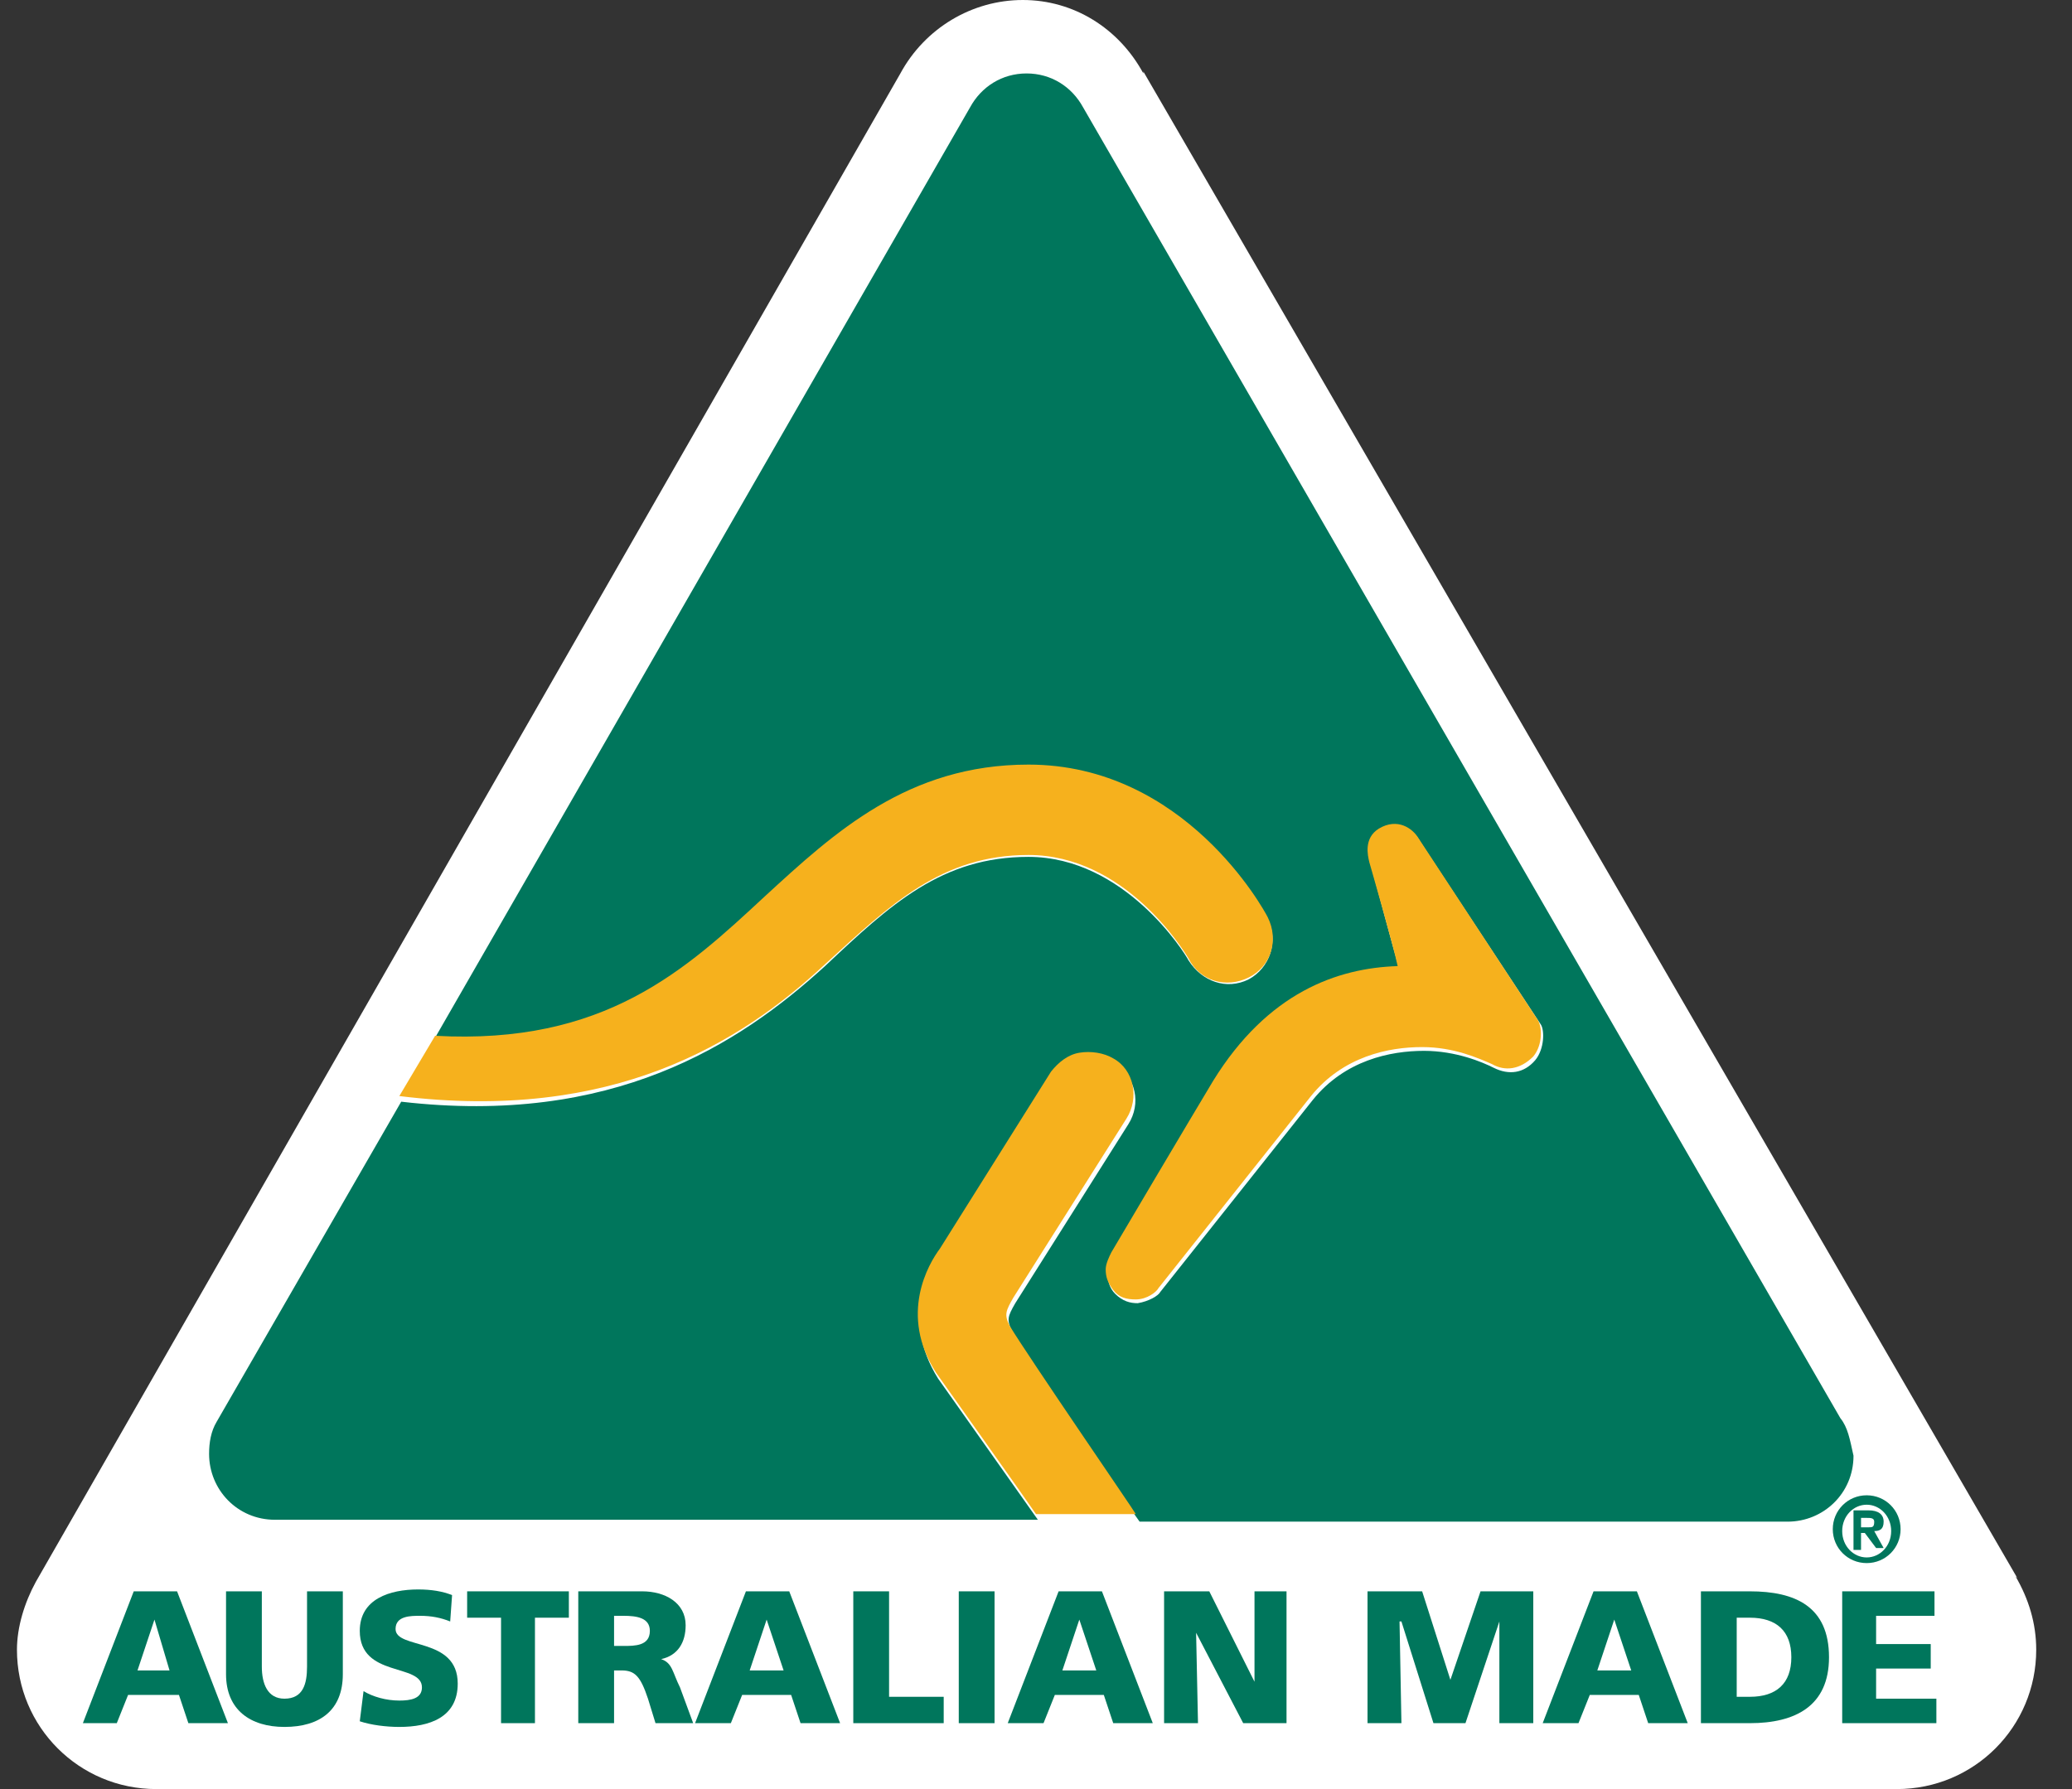
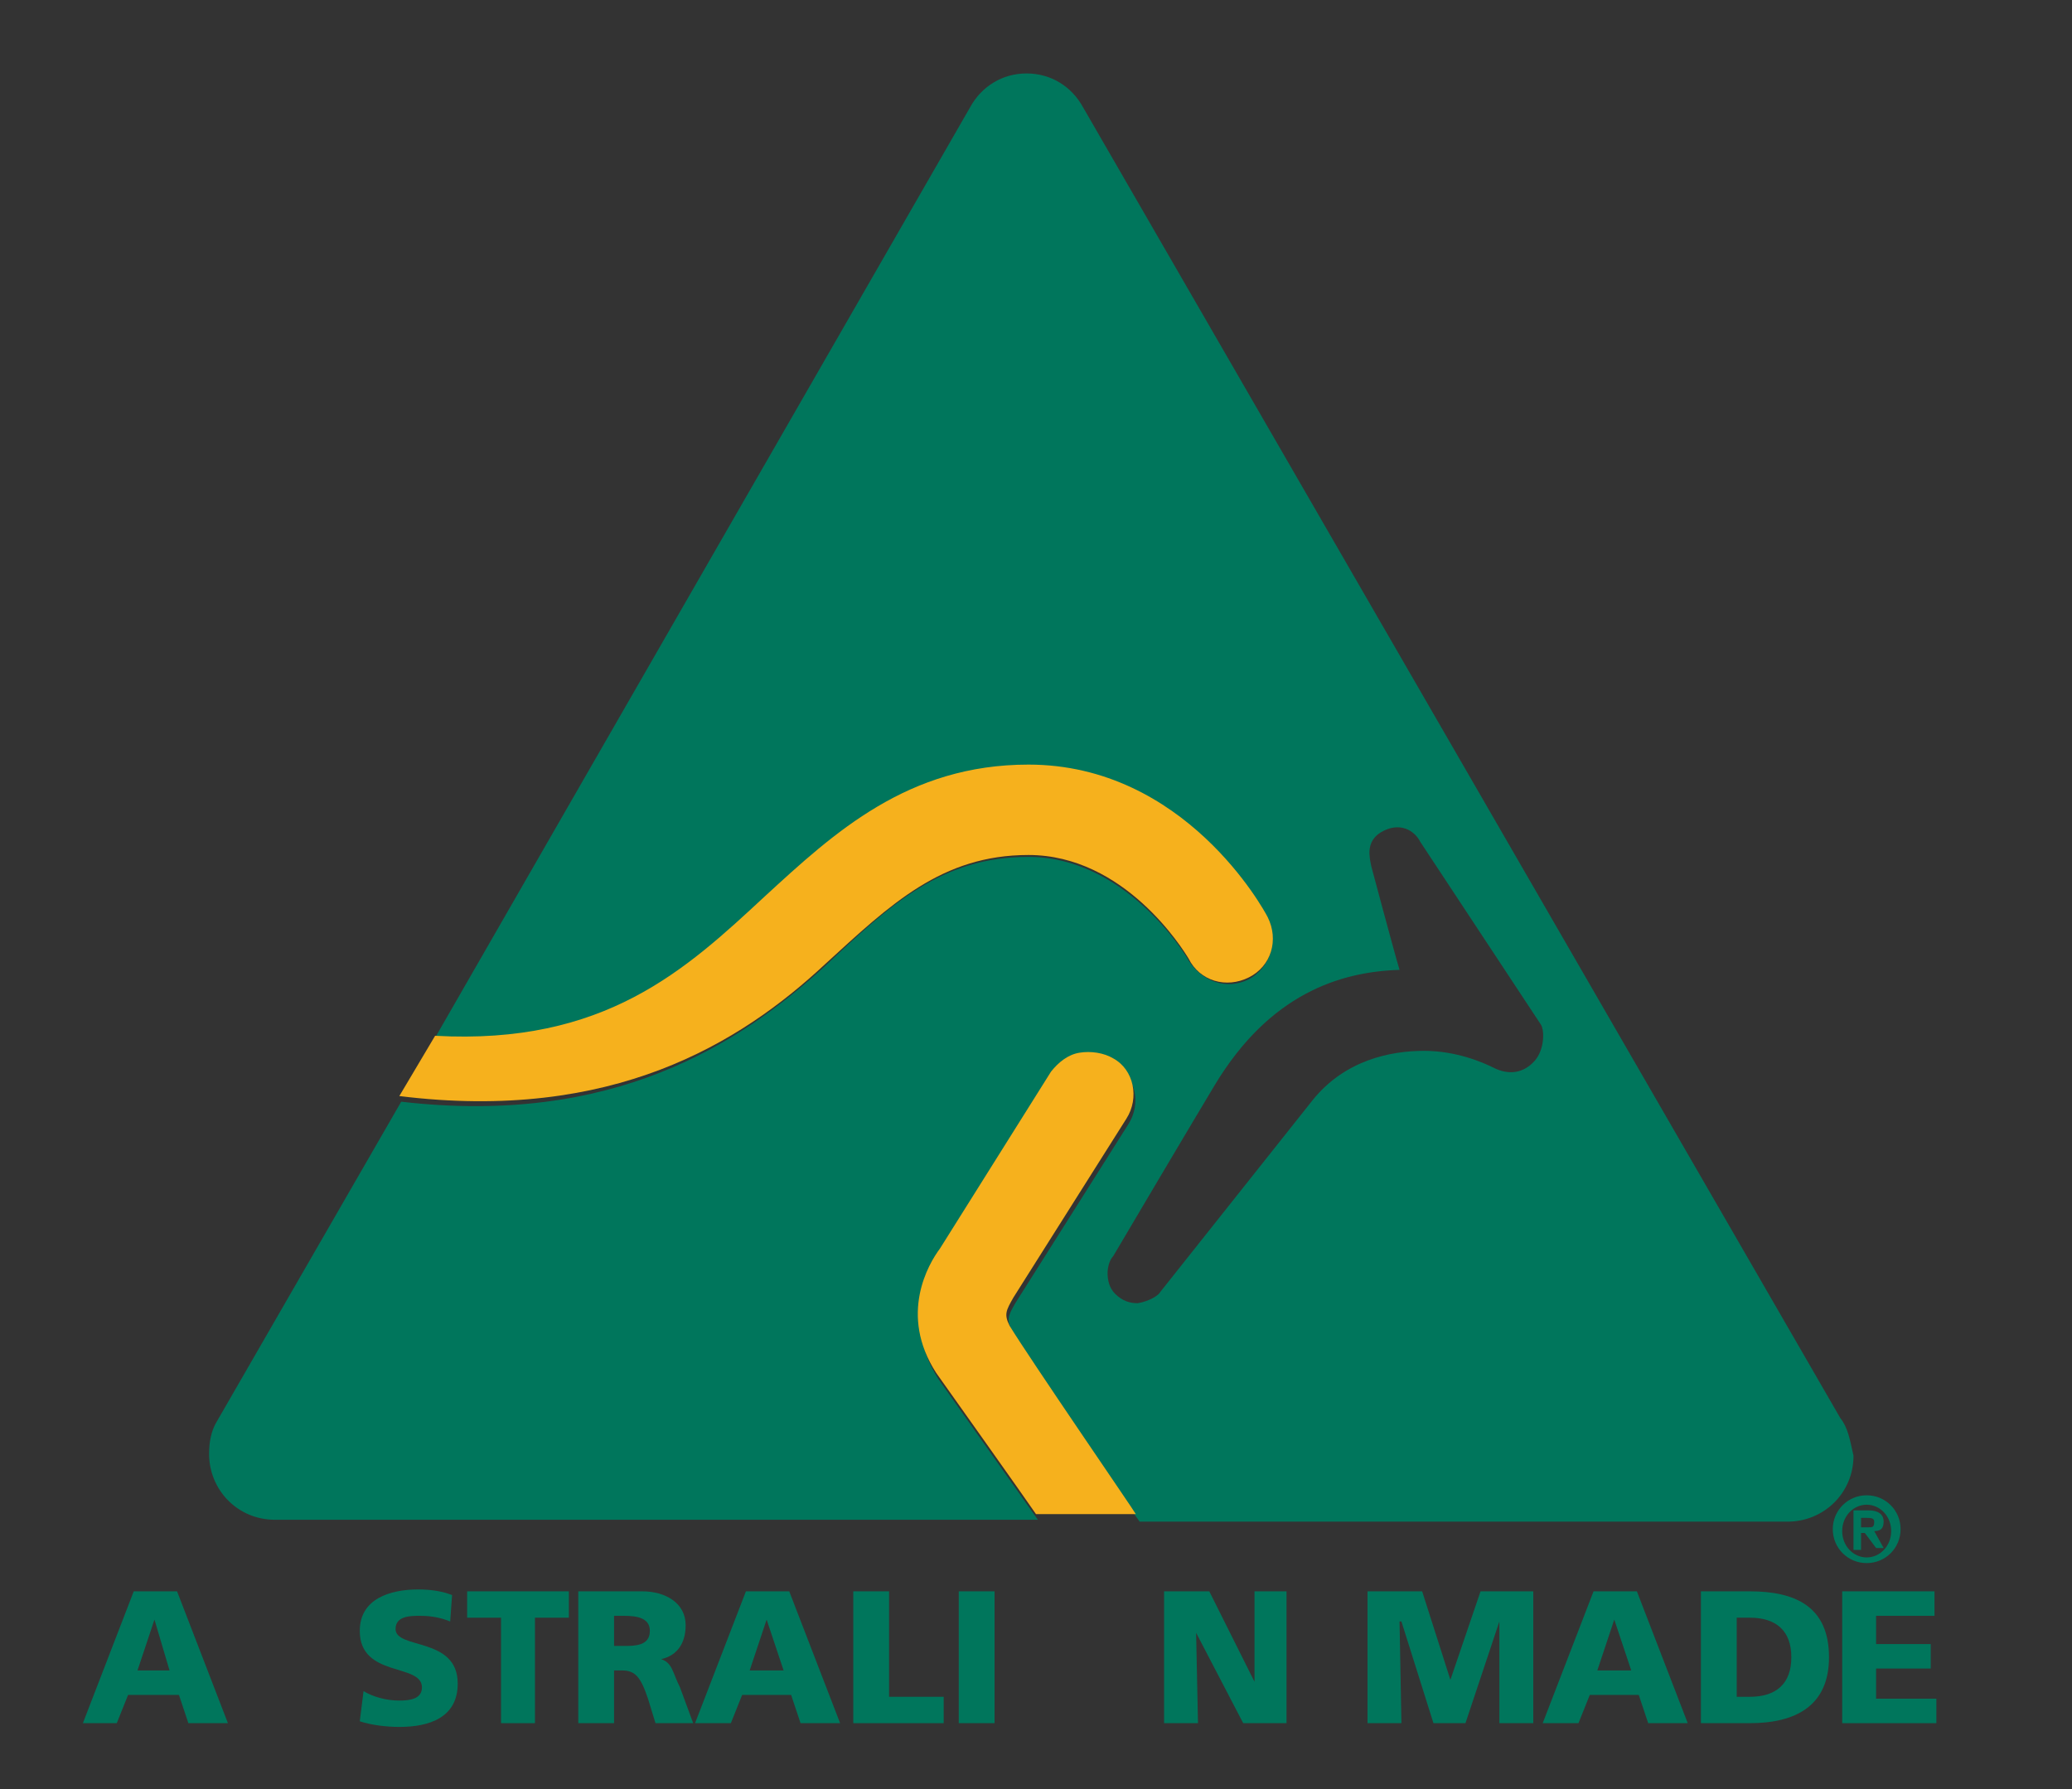
<svg xmlns="http://www.w3.org/2000/svg" id="Layer_1" x="0px" y="0px" viewBox="0 0 110 95" style="enable-background:new 0 0 110 95;" xml:space="preserve">
  <rect x="0" y="0" width="110" height="95" fill="#333333" stroke="none" />
  <style type="text/css">	.st0{fill:#FFFFFF;}	.st1{fill:#00765C;}	.st2{fill:#F6B11D;}</style>
  <g>
-     <path class="st0" d="M47.8,3.9L47.8,3.9L1.9,84c-0.6,1.1-1,2.4-1,3.6c0,4.1,3.3,7.4,7.4,7.4h92.4c4.1,0,7.4-3.3,7.4-7.4  c0-1.4-0.4-2.7-1.1-3.9l0.1,0.1L60.7,3.8l0,0.1C59.4,1.5,57,0,54.3,0C51.6,0,49.1,1.5,47.8,3.9" />
    <path class="st1" d="M99.2,81.1c0.2,0,0.3,0,0.3-0.3c0-0.2-0.2-0.2-0.4-0.2h-0.3v0.5H99.2z M98.4,80.2h0.8c0.5,0,0.8,0.2,0.8,0.6  c0,0.4-0.2,0.5-0.5,0.5l0.5,0.9h-0.4L99,81.4h-0.2v0.9h-0.4V80.2z M99.1,82.7c0.7,0,1.3-0.6,1.3-1.4c0-0.8-0.6-1.4-1.3-1.4  c-0.7,0-1.3,0.6-1.3,1.4C97.8,82.1,98.4,82.7,99.1,82.7 M99.1,79.4c1,0,1.8,0.8,1.8,1.8c0,1-0.8,1.8-1.8,1.8c-1,0-1.8-0.8-1.8-1.8  C97.3,80.2,98.1,79.4,99.1,79.4" />
    <path class="st1" d="M8.2,86L8.2,86l-0.9,2.7H9L8.2,86z M7.1,84.5h2.3l2.7,7H10L9.5,90H6.8l-0.6,1.5H4.4L7.1,84.5z" />
-     <path class="st1" d="M18.2,88.9c0,1.9-1.2,2.8-3.1,2.8c-1.8,0-3.1-0.9-3.1-2.8v-4.4h1.9v4c0,0.9,0.3,1.7,1.2,1.7  c1,0,1.2-0.8,1.2-1.7v-4h1.9V88.9z" />
    <path class="st1" d="M19.3,89.8c0.5,0.3,1.2,0.5,1.9,0.5c0.6,0,1.2-0.1,1.2-0.7c0-1.3-3.3-0.5-3.3-3c0-1.7,1.6-2.2,3.1-2.2  c0.7,0,1.3,0.1,1.8,0.3l-0.1,1.4c-0.5-0.2-1-0.3-1.6-0.3c-0.5,0-1.3,0-1.3,0.7c0,1.1,3.3,0.4,3.3,2.9c0,1.8-1.5,2.3-3.1,2.3  c-0.7,0-1.5-0.1-2.1-0.3L19.3,89.8z" />
    <polygon class="st1" points="26.6,85.9 24.8,85.9 24.8,84.5 30.2,84.5 30.2,85.9 28.4,85.9 28.4,91.5 26.6,91.5  " />
    <path class="st1" d="M32.6,87.4h0.5c0.6,0,1.4,0,1.4-0.8c0-0.7-0.7-0.8-1.4-0.8h-0.5V87.4z M30.8,84.5h3.3c1.2,0,2.3,0.6,2.3,1.8  c0,0.9-0.4,1.6-1.3,1.8v0c0.6,0.2,0.6,0.7,1,1.5l0.7,1.9h-2l-0.4-1.3C34,89,33.7,88.7,33,88.7h-0.4v2.8h-1.9V84.5z" />
    <path class="st1" d="M40.7,86L40.7,86l-0.9,2.7h1.8L40.7,86z M39.6,84.5h2.3l2.7,7h-2.1L42,90h-2.6l-0.6,1.5h-1.9L39.6,84.5z" />
    <polygon class="st1" points="45.3,84.5 47.2,84.5 47.2,90.1 50.1,90.1 50.1,91.5 45.3,91.5  " />
    <rect x="50.9" y="84.5" class="st1" width="1.9" height="7" />
-     <path class="st1" d="M57.3,86L57.3,86l-0.9,2.7h1.8L57.3,86z M56.2,84.5h2.3l2.7,7h-2.1L58.6,90H56l-0.6,1.5h-1.9L56.2,84.5z" />
    <polygon class="st1" points="61.8,84.5 64.2,84.5 66.6,89.3 66.6,89.3 66.6,84.5 68.3,84.5 68.3,91.5 66,91.5 63.5,86.7 63.5,86.7   63.6,91.5 61.8,91.5  " />
    <polygon class="st1" points="72.6,84.5 75.5,84.5 77,89.2 77,89.2 78.6,84.5 81.4,84.5 81.4,91.5 79.6,91.5 79.6,86.1 79.6,86.1   77.8,91.5 76.1,91.5 74.4,86.1 74.3,86.1 74.4,91.5 72.6,91.5  " />
    <path class="st1" d="M85.7,86L85.7,86l-0.9,2.7h1.8L85.7,86z M84.6,84.5h2.3l2.7,7h-2.1L87,90h-2.6l-0.6,1.5h-1.9L84.6,84.5z" />
    <path class="st1" d="M92.2,90.1h0.7c1.4,0,2.2-0.7,2.2-2.1c0-1.4-0.8-2.1-2.2-2.1h-0.7V90.1z M90.3,84.5h2.6c2.4,0,4.2,0.8,4.2,3.5  c0,2.6-1.8,3.5-4.2,3.5h-2.6V84.5z" />
    <polygon class="st1" points="97.8,84.5 102.7,84.5 102.7,85.8 99.6,85.8 99.6,87.3 102.5,87.3 102.5,88.6 99.6,88.6 99.6,90.2   102.8,90.2 102.8,91.5 97.8,91.5  " />
    <path class="st1" d="M81.5,56.3c-0.6,0.7-1.4,0.8-2.2,0.4c-0.6-0.3-2-0.9-3.7-0.9c-1.8,0-4.2,0.5-5.9,2.6c0,0-8.1,10.2-8.1,10.2  c-0.1,0.2-0.6,0.5-1.2,0.6c-0.4,0-0.8-0.1-1.2-0.5c-0.3-0.3-0.4-0.7-0.4-1.1c0-0.3,0.1-0.7,0.3-0.9c3.6-6.1,5.4-9.1,5.4-9.1  c2.9-4.8,6.6-6,9.8-6.1c-0.3-1-1.5-5.5-1.5-5.5c-0.1-0.5-0.3-1.3,0.5-1.8c1-0.6,1.8-0.1,2.1,0.5l6.4,9.7C82,54.7,82,55.7,81.5,56.3   M97.7,75.3L57.5,5.7c-0.6-1.1-1.7-1.8-3-1.8c-1.3,0-2.4,0.7-3,1.8L23.1,55.1c9,0.5,13.3-3.5,17.5-7.4c3.7-3.5,7.6-7,14-7  c8.3,0,12.5,7.7,12.7,8.1c0.6,1.2,0.1,2.6-1,3.2c-1.2,0.6-2.5,0.1-3.2-1c-0.2-0.4-3.4-5.5-8.5-5.5c-4.6,0-7.3,2.5-10.8,5.8  c-4.6,4.2-11.3,8.5-22.5,7.2l-9.8,17c-0.3,0.5-0.4,1.1-0.4,1.7c0,1.9,1.5,3.5,3.5,3.5h40.5c-0.5-0.7-5.3-7.5-5.3-7.5  c-2-3.2-0.4-5.8,0.2-6.6l5.9-9.4c0.3-0.5,0.9-0.9,1.5-1c0.6-0.1,1.2,0,1.8,0.3c1.1,0.7,1.4,2.1,0.7,3.2l-6,9.5  c-0.4,0.7-0.5,0.9-0.1,1.6c1.1,1.8,6.6,9.9,6.7,10h34.4c1.9,0,3.5-1.5,3.5-3.5C98.2,76.4,98.1,75.8,97.7,75.3" />
-     <path class="st2" d="M75.3,44.5c-0.3-0.5-1.1-1.1-2.1-0.5c-0.8,0.5-0.6,1.4-0.5,1.8c0,0,1.3,4.5,1.5,5.5c-3.2,0.1-6.9,1.4-9.8,6.1  c0,0-1.8,3-5.4,9.1c-0.1,0.2-0.3,0.6-0.3,0.9c0,0.4,0.1,0.7,0.4,1.1c0.3,0.4,0.7,0.5,1.2,0.5c0.6,0,1.1-0.4,1.2-0.6  c0,0,8.1-10.2,8.1-10.2c1.7-2.1,4.1-2.6,5.9-2.6c1.7,0,3,0.6,3.7,0.9c0.7,0.4,1.5,0.3,2.2-0.4c0.5-0.6,0.5-1.6,0.2-2L75.3,44.5z" />
    <path class="st2" d="M43.8,51.2c3.5-3.2,6.2-5.8,10.8-5.8c5.1,0,8.2,5,8.5,5.5c0.6,1.2,2,1.6,3.2,1c1.2-0.6,1.6-2,1-3.2  c-0.2-0.4-4.4-8.1-12.7-8.1c-6.4,0-10.3,3.6-14,7c-4.2,3.9-8.5,7.9-17.5,7.4l-1.9,3.2C32.5,59.6,39.3,55.4,43.8,51.2" />
    <path class="st2" d="M53.8,68.9l6-9.5c0.7-1.1,0.4-2.6-0.7-3.2c-0.5-0.3-1.2-0.4-1.8-0.3c-0.6,0.1-1.1,0.5-1.5,1l-5.9,9.4  c-0.6,0.8-2.2,3.5-0.2,6.6c0,0,4.9,6.9,5.3,7.5h5.3c-0.1-0.2-5.6-8.2-6.7-10C53.3,69.8,53.4,69.6,53.8,68.9" />
  </g>
</svg>